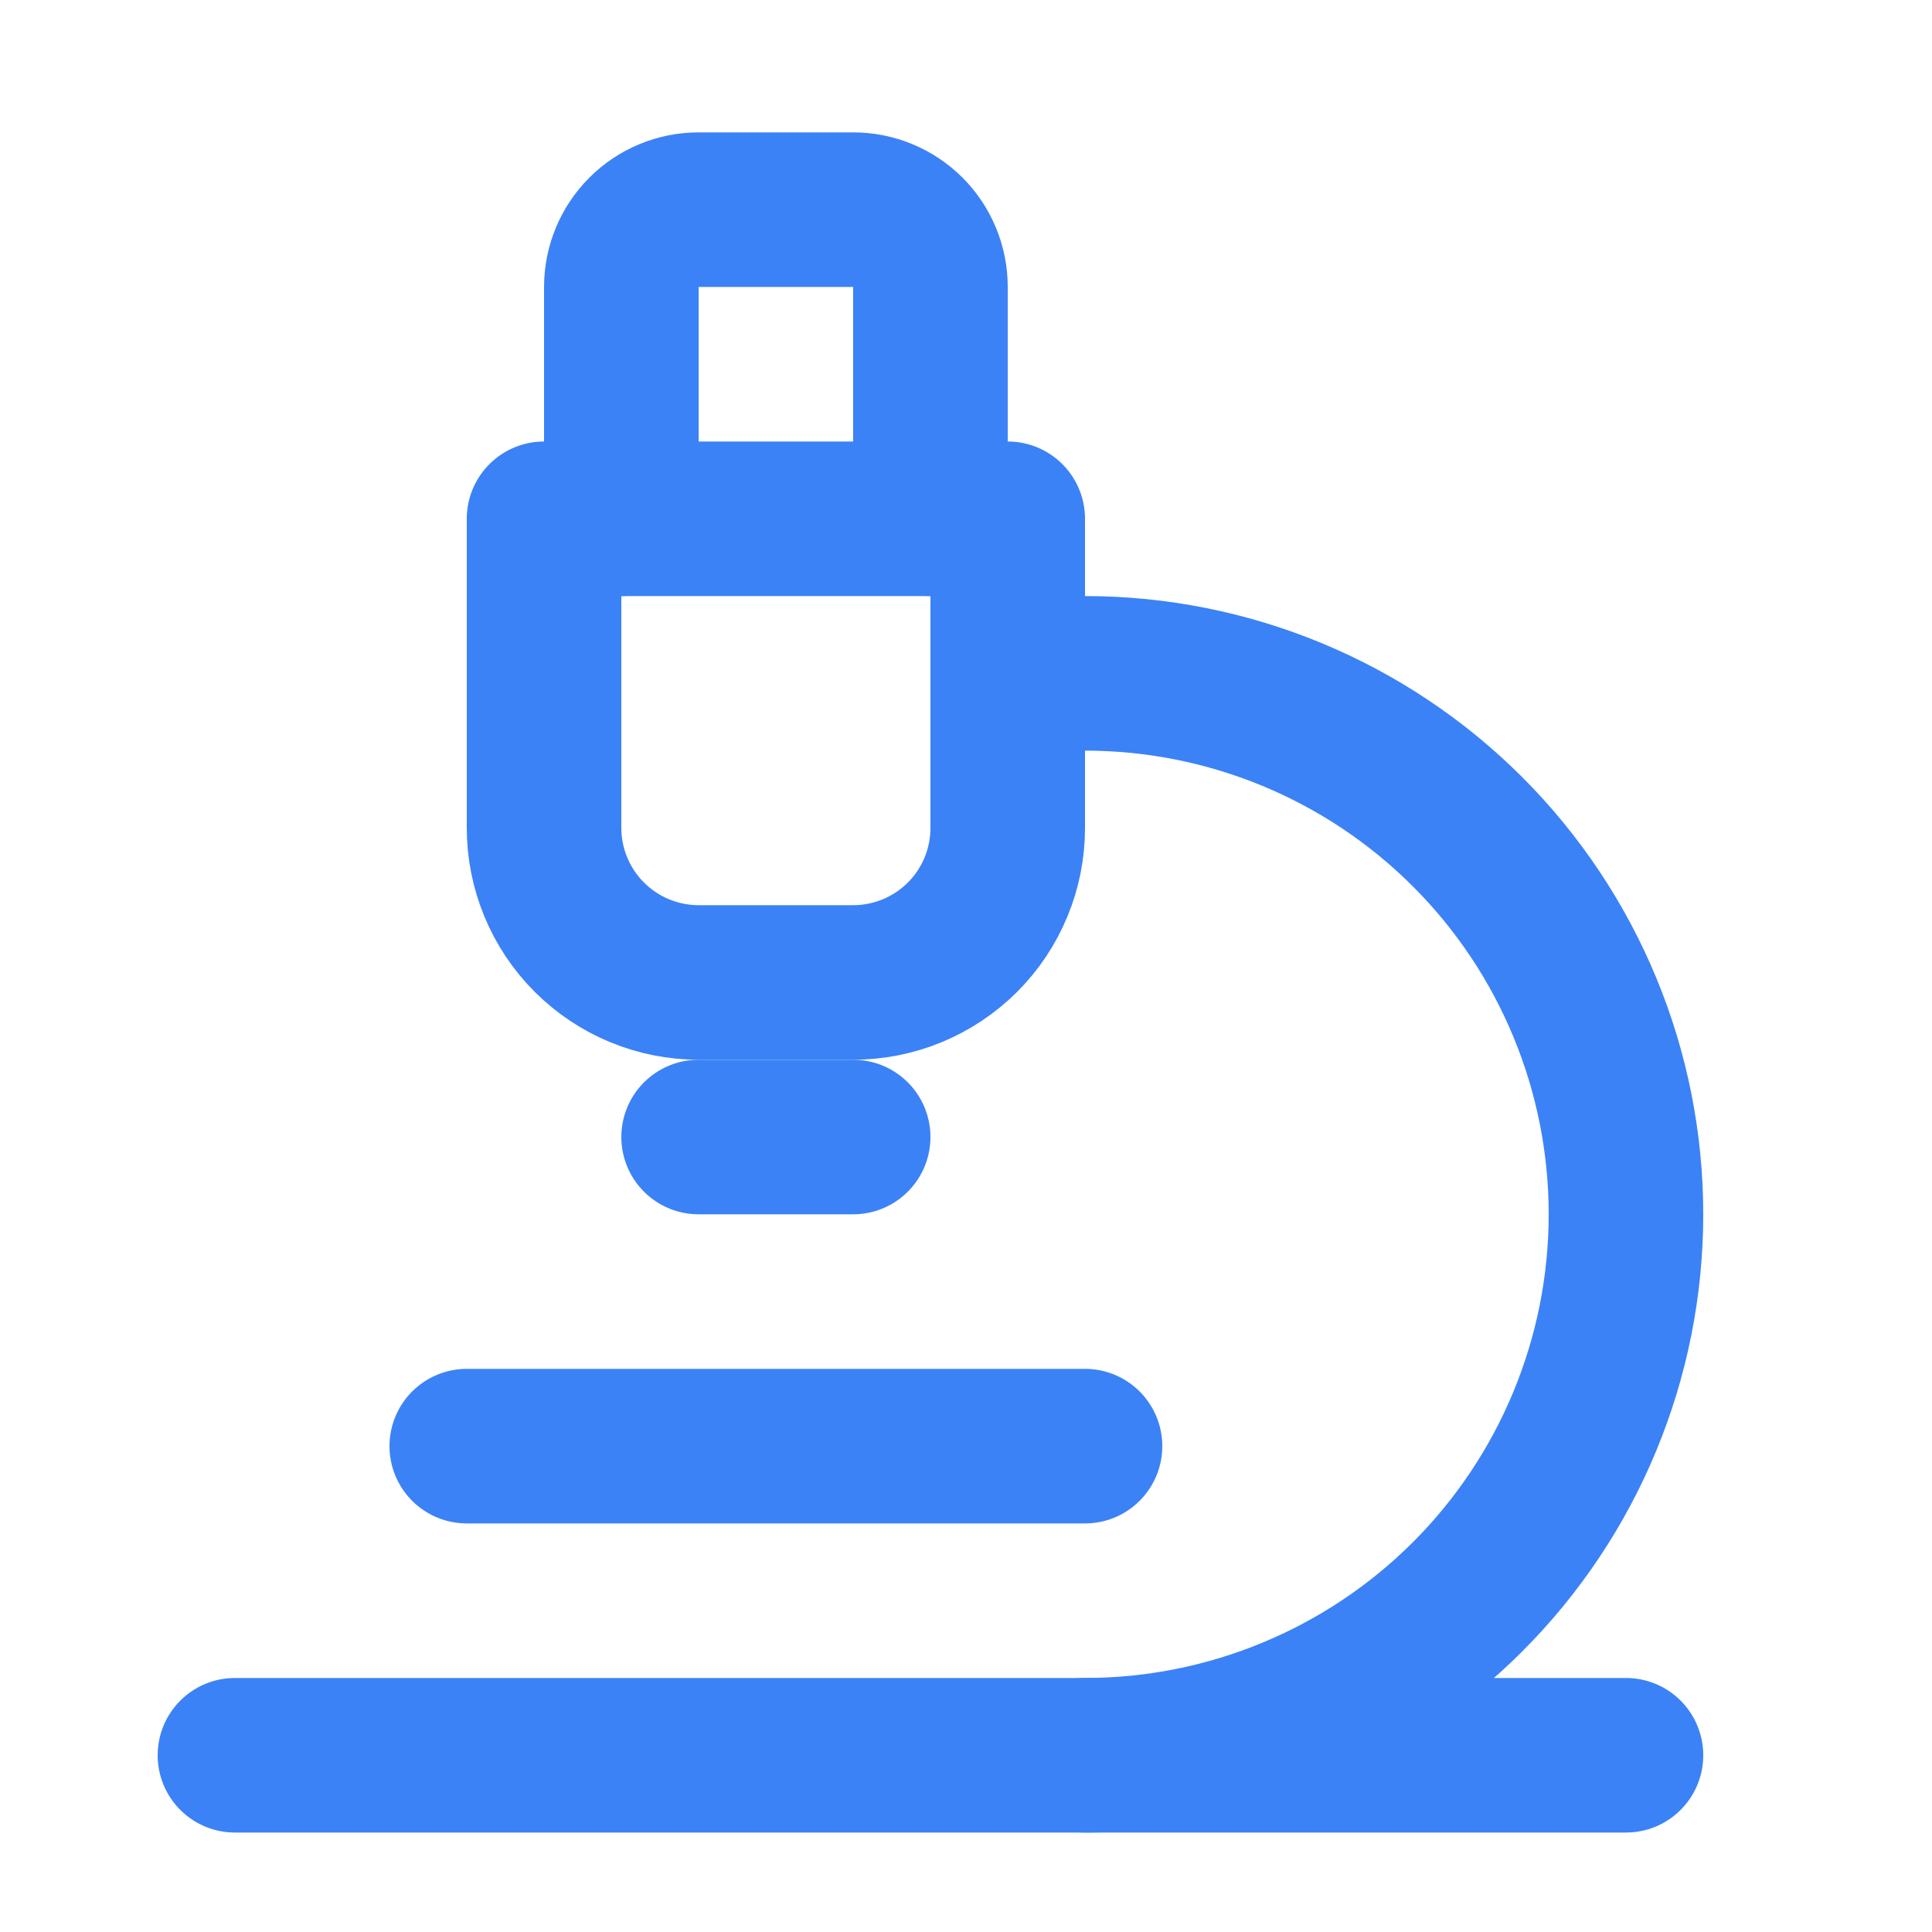
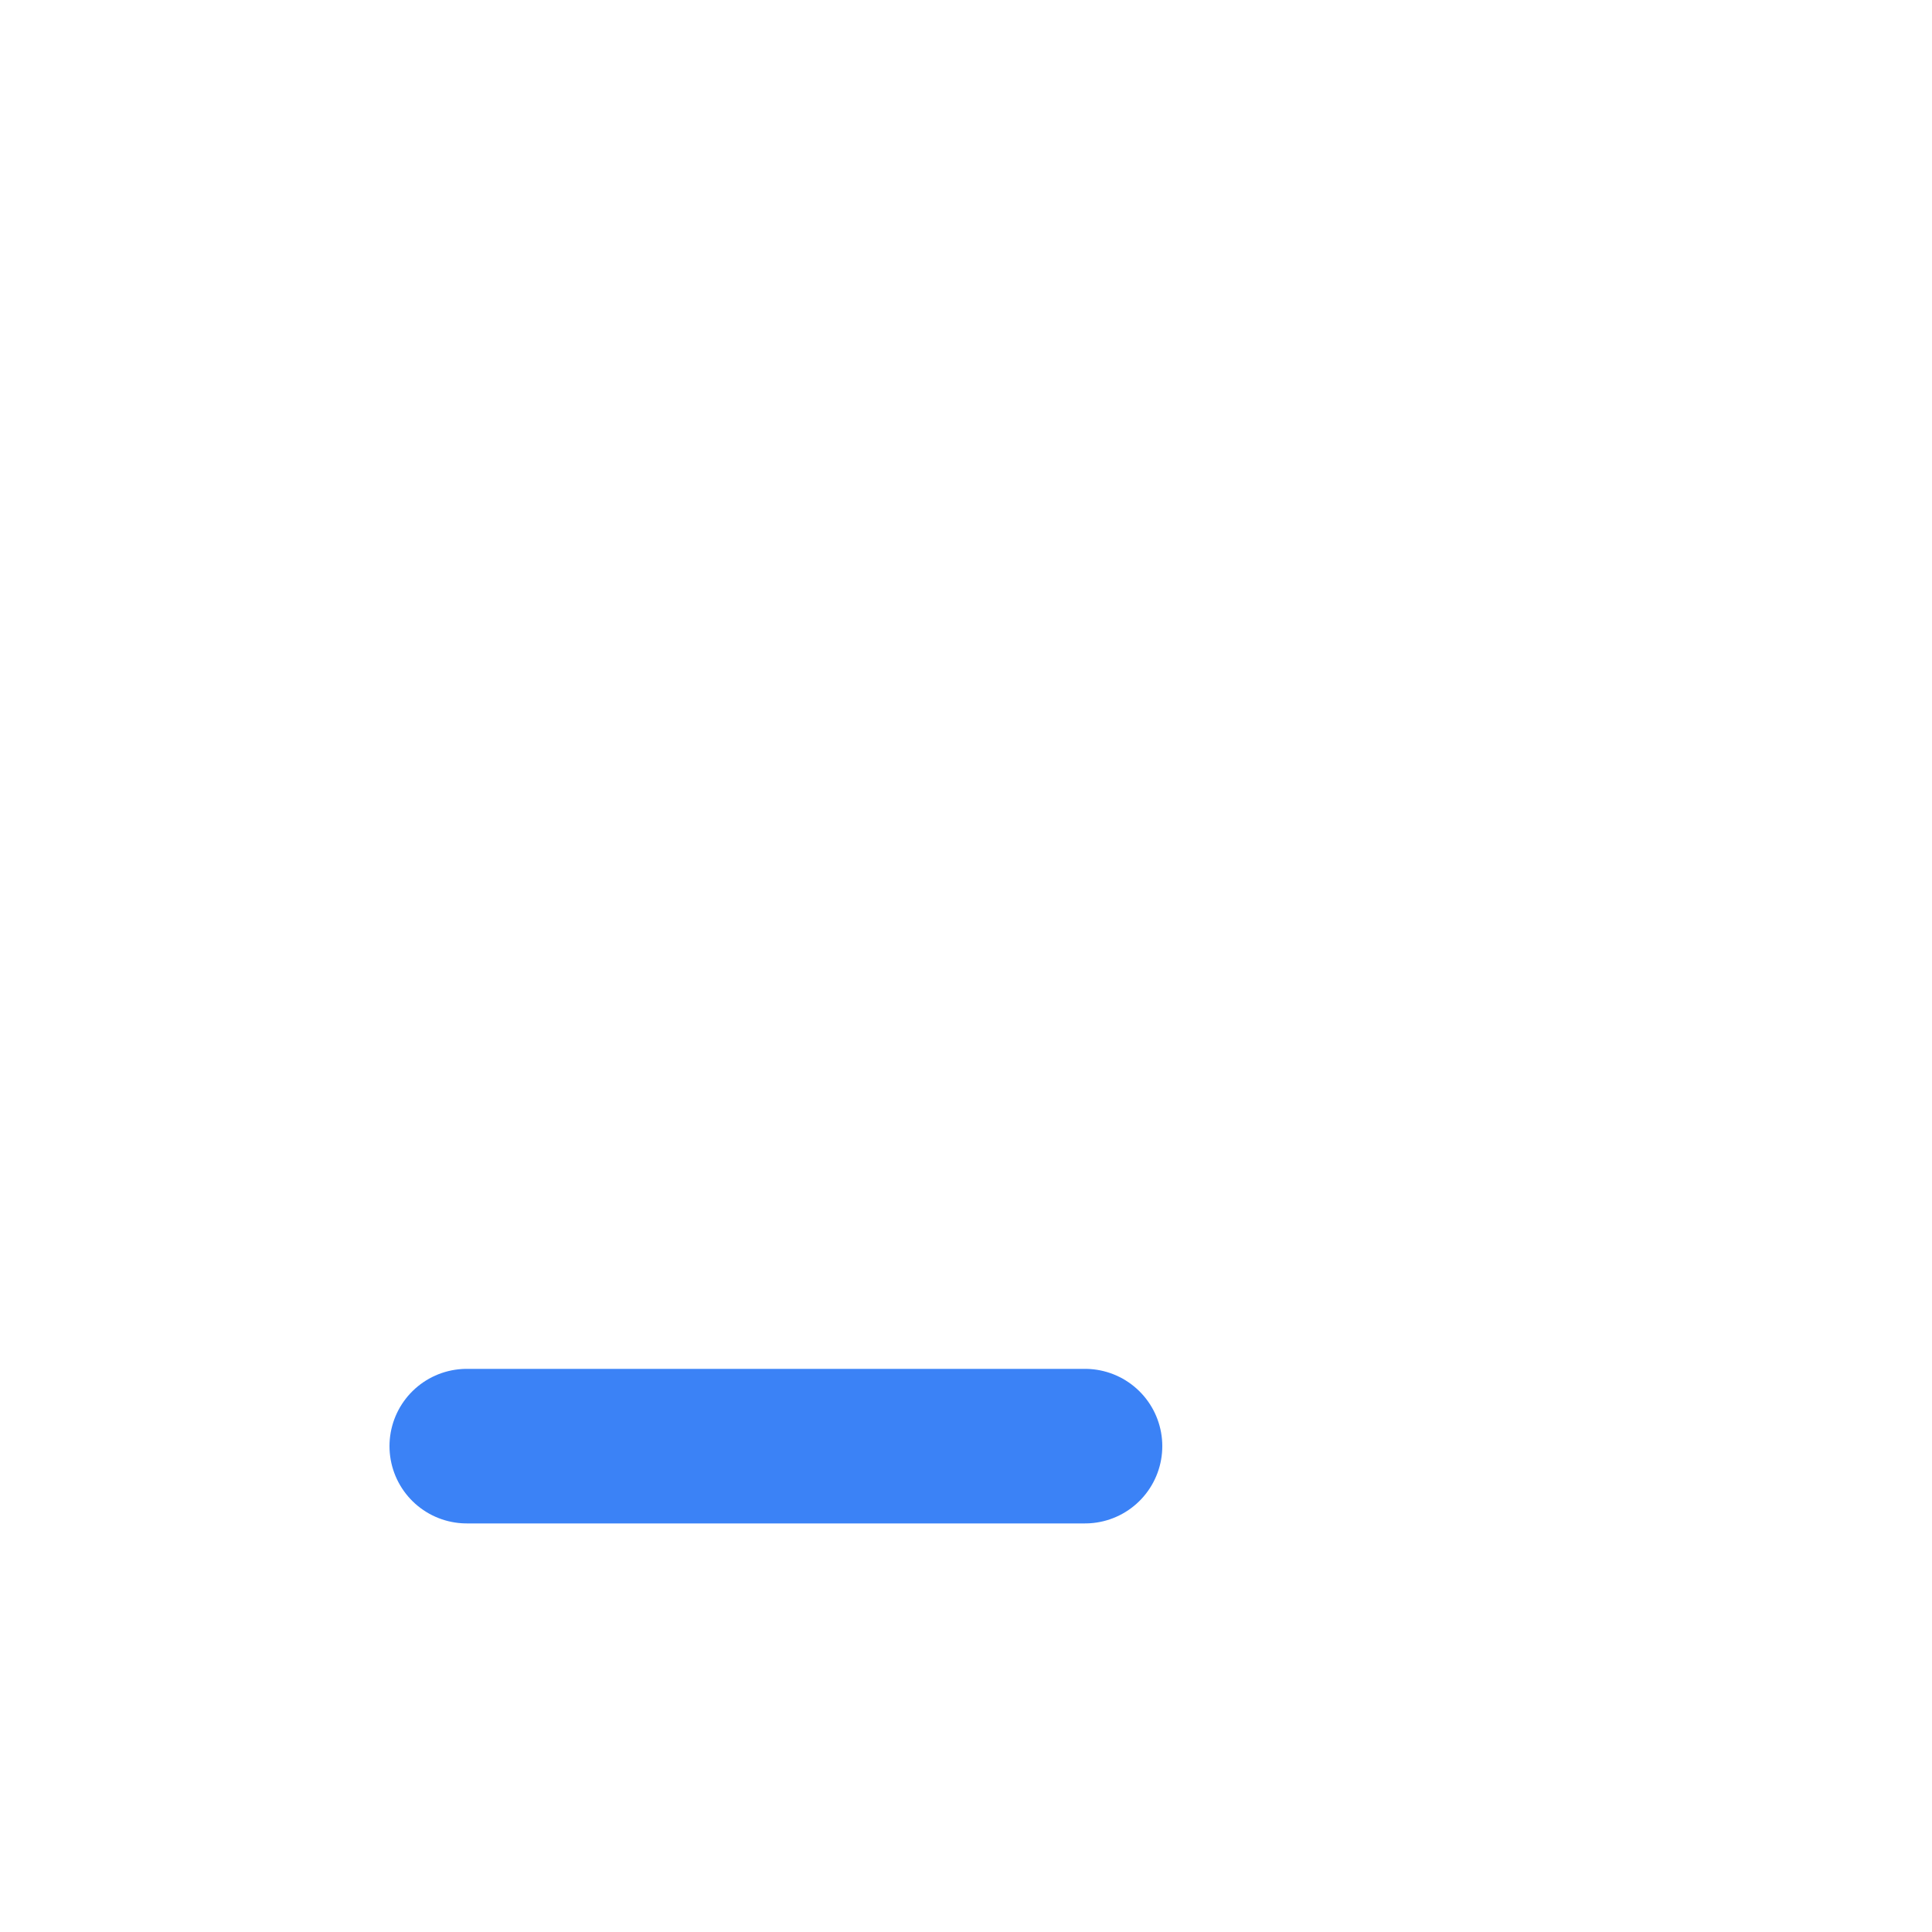
<svg xmlns="http://www.w3.org/2000/svg" width="25" height="25" viewBox="0 0 25 25" fill="none">
  <path d="M6.04 18.713H14.04" stroke="#3B82F6" stroke-width="2" stroke-linecap="round" stroke-linejoin="round" />
-   <path d="M3.04 22.713H21.04" stroke="#3B82F6" stroke-width="2" stroke-linecap="round" stroke-linejoin="round" />
-   <path d="M14.04 22.713C15.897 22.713 17.677 21.975 18.99 20.663C20.303 19.35 21.04 17.569 21.04 15.713C21.04 13.856 20.303 12.076 18.99 10.763C17.677 9.45 15.897 8.713 14.04 8.713H13.04" stroke="#3B82F6" stroke-width="2" stroke-linecap="round" stroke-linejoin="round" />
-   <path d="M9.04 14.713H11.04" stroke="#3B82F6" stroke-width="2" stroke-linecap="round" stroke-linejoin="round" />
-   <path d="M9.04 12.713C8.51 12.713 8.001 12.502 7.626 12.127C7.251 11.752 7.04 11.243 7.04 10.713V6.713H13.04V10.713C13.04 11.243 12.83 11.752 12.455 12.127C12.079 12.502 11.571 12.713 11.04 12.713H9.04Z" stroke="#3B82F6" stroke-width="2" stroke-linecap="round" stroke-linejoin="round" />
-   <path d="M12.04 6.713V3.713C12.04 3.448 11.935 3.193 11.748 3.006C11.56 2.818 11.306 2.713 11.04 2.713H9.04C8.775 2.713 8.521 2.818 8.333 3.006C8.146 3.193 8.04 3.448 8.04 3.713V6.713" stroke="#3B82F6" stroke-width="2" stroke-linecap="round" stroke-linejoin="round" />
</svg>